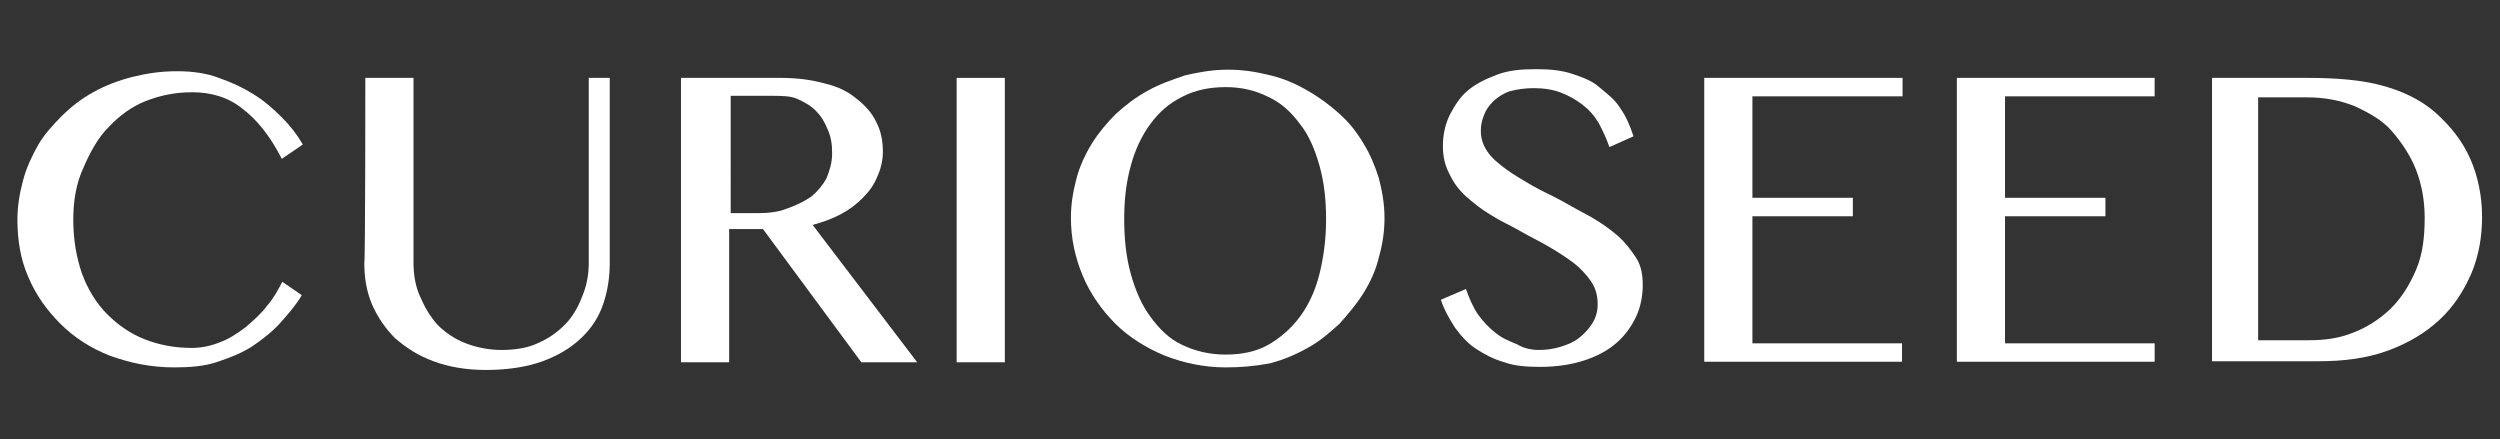
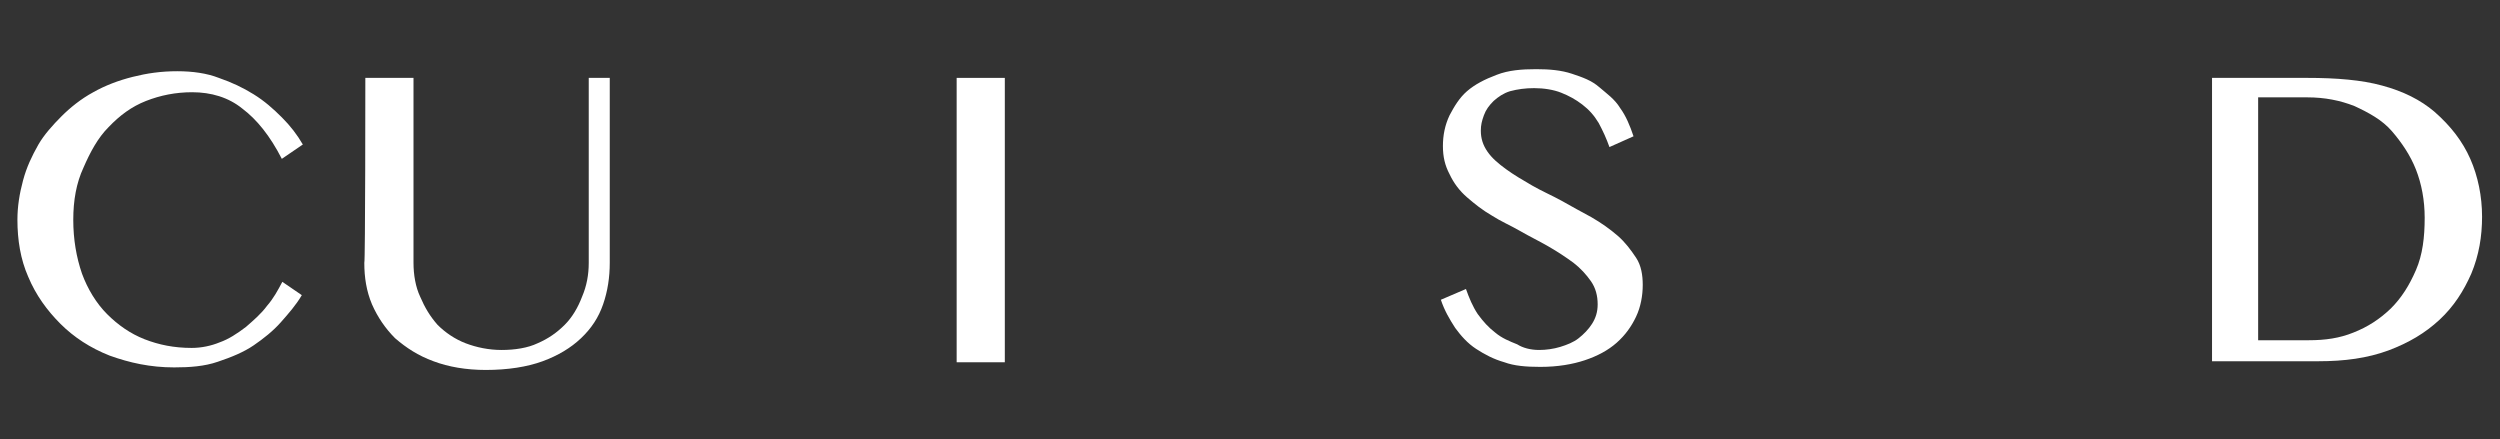
<svg xmlns="http://www.w3.org/2000/svg" version="1.1" id="レイヤー_1" x="0px" y="0px" width="487.9px" height="85.7px" viewBox="0 0 487.9 85.7" style="enable-background:new 0 0 487.9 85.7;" xml:space="preserve">
  <rect x="0" y="0" width="487.9" height="85.7" fill="#333333" stroke="none" />
  <style type="text/css">
	.st0{fill:#FFFFFF;}
</style>
  <g>
    <g>
      <g>
        <path class="st0" d="M14.3,42.9c0,3.8,0.6,7.3,1.7,10.5c1.1,3,2.8,5.8,4.9,7.9c2.1,2.1,4.5,3.8,7.3,4.9s5.8,1.7,9.2,1.7     c1.9,0,3.8-0.4,5.5-1.1c1.7-0.6,3.4-1.7,5.1-3c1.5-1.3,3-2.6,4.1-4.1c1.3-1.5,2.1-3,3-4.7l3.8,2.6c-1.1,1.9-2.6,3.6-4.1,5.3     c-1.5,1.7-3.4,3.2-5.3,4.5c-1.9,1.3-4.3,2.3-7,3.2c-2.6,0.9-5.5,1.1-8.5,1.1c-4.7,0-8.7-0.9-12.6-2.3c-3.8-1.5-7-3.6-9.6-6.2     S7,57.6,5.5,54C4,50.6,3.4,46.8,3.4,42.9c0-2.6,0.4-5.1,1.1-7.7s1.7-4.7,3-7c1.1-1.9,2.8-3.8,4.5-5.5c1.7-1.7,3.8-3.4,6.2-4.7     c2.3-1.3,4.9-2.3,7.7-3s5.5-1.1,8.7-1.1c3,0,5.8,0.4,8.1,1.3c2.6,0.9,4.7,1.9,6.8,3.2c2.1,1.3,3.8,2.8,5.5,4.5     c1.7,1.7,3,3.4,4.1,5.3L55,31c-2.3-4.5-4.9-7.7-7.7-9.8C44.6,19,41.2,18,37.5,18c-3.2,0-6.2,0.6-9,1.7s-5.1,2.8-7.3,5.1     c-2.1,2.1-3.6,4.9-4.9,7.9C14.9,35.7,14.3,39.1,14.3,42.9z" />
        <path class="st0" d="M71.3,15.2h9.4v36.1c0,2.3,0.4,4.7,1.3,6.6c0.9,2.1,1.9,3.8,3.4,5.5c1.5,1.5,3.4,2.8,5.5,3.6s4.5,1.3,7,1.3     c2.6,0,5.1-0.4,7-1.3c2.1-0.9,3.8-2.1,5.3-3.6c1.5-1.5,2.6-3.4,3.4-5.5c0.9-2.1,1.3-4.3,1.3-6.6V15.2h4.1v36.1     c0,2.8-0.4,5.5-1.3,8.1c-0.9,2.6-2.3,4.7-4.3,6.6s-4.5,3.4-7.5,4.5c-3,1.1-6.8,1.7-11.1,1.7c-3.8,0-7.3-0.6-10.2-1.7     c-3-1.1-5.3-2.6-7.5-4.5c-1.9-1.9-3.4-4.1-4.5-6.6c-1.1-2.6-1.5-5.3-1.5-8.1C71.3,51.2,71.3,15.2,71.3,15.2z" />
-         <path class="st0" d="M133.1,15.2h19.2c3.4,0,6.2,0.4,8.7,1.1c2.6,0.6,4.7,1.7,6.2,3c1.7,1.3,3,2.8,3.8,4.5     c0.9,1.7,1.3,3.6,1.3,5.8c0,1.7-0.4,3.4-1.1,4.9c-0.6,1.5-1.5,2.8-2.8,4.1s-2.6,2.3-4.3,3.2s-3.4,1.5-5.5,2.1L179,70.7h-10.9     l-19.2-26h-6.6v26h-9.4V15.2H133.1z M142.5,41.6h5.3c2.1,0,4.1-0.2,5.8-0.9c1.7-0.6,3.2-1.3,4.7-2.3c1.3-1.1,2.3-2.3,3-3.6     c0.6-1.5,1.1-3,1.1-4.9c0-1.7-0.2-3.2-0.9-4.7c-0.6-1.5-1.3-2.6-2.3-3.6c-1.1-1.1-2.3-1.7-3.6-2.3c-1.3-0.6-3.2-0.6-4.9-0.6h-8.1     V41.6z" />
        <path class="st0" d="M186.7,15.2h9.4v55.5h-9.4V15.2z" />
-         <path class="st0" d="M239.2,71.7c-4.3,0-8.3-0.9-11.9-2.3c-3.6-1.5-7-3.6-9.6-6.2c-2.6-2.6-4.9-5.8-6.4-9.4     c-1.5-3.6-2.3-7.3-2.3-11.3c0-2.6,0.4-5.1,1.1-7.7c0.6-2.3,1.7-4.7,3-6.8s3-4.1,4.7-5.8c1.9-1.7,3.8-3.2,6.2-4.5     c2.3-1.3,4.7-2.1,7.3-3c2.6-0.6,5.3-1.1,8.3-1.1c3,0,5.5,0.4,8.3,1.1c2.6,0.6,5.1,1.7,7.3,3c2.3,1.3,4.3,2.8,6.2,4.5     c1.9,1.7,3.4,3.6,4.7,5.8c1.3,2.1,2.3,4.5,3,6.8c0.6,2.3,1.1,4.9,1.1,7.7c0,2.8-0.4,5.3-1.1,7.7c-0.6,2.6-1.7,4.9-3,7     c-1.3,2.1-3,4.1-4.7,6c-1.9,1.7-3.8,3.4-6.2,4.7c-2.3,1.3-4.7,2.3-7.3,3C244.7,71.5,242,71.7,239.2,71.7z M239.2,69.2     c3.2,0,6-0.6,8.3-1.9s4.5-3.2,6.2-5.5c1.7-2.3,3-5.1,3.8-8.3s1.3-6.8,1.3-10.7s-0.4-7.3-1.3-10.5s-2.1-6-3.8-8.1     c-1.7-2.3-3.6-4.1-6.2-5.3c-2.6-1.3-5.3-1.9-8.3-1.9c-3.2,0-6,0.6-8.5,1.9c-2.6,1.3-4.5,3-6.2,5.3s-3,5.1-3.8,8.1     c-0.9,3.2-1.3,6.6-1.3,10.5s0.4,7.5,1.3,10.7c0.9,3.2,2.1,6,3.8,8.3s3.6,4.3,6.2,5.5C233.2,68.5,236,69.2,239.2,69.2z" />
        <path class="st0" d="M300.4,68.3c1.3,0,2.8-0.2,4.1-0.6c1.3-0.4,2.6-0.9,3.6-1.7s1.9-1.7,2.6-2.8s1.1-2.3,1.1-3.8     c0-1.7-0.4-3.2-1.3-4.5s-2.1-2.6-3.4-3.6c-1.5-1.1-3-2.1-4.9-3.2c-1.9-1.1-3.6-1.9-5.5-3c-1.9-1.1-3.8-1.9-5.5-3     c-1.9-1.1-3.4-2.3-4.9-3.6c-1.5-1.3-2.6-2.8-3.4-4.5c-0.9-1.7-1.3-3.4-1.3-5.5s0.4-4.1,1.3-6c0.9-1.7,1.9-3.4,3.4-4.7     c1.5-1.3,3.4-2.3,5.8-3.2c2.3-0.9,4.9-1.1,7.7-1.1c2.6,0,4.9,0.2,7,0.9s3.8,1.3,5.3,2.6c1.5,1.3,3,2.3,4.1,4.1     c1.1,1.5,1.9,3.4,2.6,5.5l-4.7,2.1c-0.6-1.7-1.3-3.2-2.1-4.7c-0.9-1.5-1.9-2.6-3.2-3.6s-2.6-1.7-4.1-2.3     c-1.5-0.6-3.4-0.9-5.3-0.9c-1.7,0-3.2,0.2-4.7,0.6c-1.3,0.4-2.3,1.1-3.2,1.9c-0.9,0.9-1.5,1.7-1.9,2.8c-0.4,1.1-0.6,1.9-0.6,3     c0,1.5,0.4,2.8,1.3,4.1c0.9,1.3,2.1,2.3,3.6,3.4c1.5,1.1,3.2,2.1,5.1,3.2s3.8,1.9,5.8,3c1.9,1.1,3.8,2.1,5.8,3.2     c1.9,1.1,3.6,2.3,5.1,3.6c1.5,1.3,2.6,2.8,3.6,4.3s1.3,3.4,1.3,5.3c0,2.1-0.4,4.3-1.3,6.2c-0.9,1.9-2.1,3.6-3.8,5.1     c-1.7,1.5-3.8,2.6-6.2,3.4s-5.3,1.3-8.7,1.3c-2.8,0-5.1-0.2-7-0.9c-2.1-0.6-3.8-1.5-5.5-2.6s-3-2.6-4.1-4.1     c-1.1-1.7-2.1-3.4-2.8-5.5l4.9-2.1c0.6,1.7,1.3,3.4,2.3,4.9c1.1,1.5,2.1,2.6,3.4,3.6c1.3,1.1,2.8,1.7,4.3,2.3     C297.2,67.9,298.7,68.3,300.4,68.3z" />
-         <path class="st0" d="M371.3,15.2v3.6H342v19.8h19.6v3.6H342V67h29.2v3.6h-38.6V15.2C332.6,15.2,371.3,15.2,371.3,15.2z" />
-         <path class="st0" d="M420.5,15.2v3.6h-29.2v19.8h19.6v3.6h-19.6V67h29.2v3.6h-38.6V15.2C381.9,15.2,420.5,15.2,420.5,15.2z" />
        <path class="st0" d="M431.6,15.2h18.6c5.8,0,10.7,0.4,14.7,1.5c4.1,1.1,7.5,2.8,10.2,5.1c3.2,2.8,5.5,5.8,7,9.2s2.3,7.3,2.3,11.3     c0,3.8-0.6,7.5-2.1,11.1c-1.5,3.4-3.4,6.4-6.2,9c-2.8,2.6-6,4.5-10,6c-4.1,1.5-8.5,2.1-13.7,2.1h-20.7V15.2H431.6z M440.8,66.4     h9.8c3.2,0,6-0.4,8.7-1.5c2.8-1.1,5.1-2.6,7.3-4.7c2.1-2.1,3.6-4.5,4.9-7.5c1.3-3,1.7-6.4,1.7-10.2c0-3.4-0.6-6.6-1.7-9.4     s-2.8-5.3-4.7-7.5s-4.5-3.6-7.3-4.9c-2.8-1.1-5.8-1.7-9.2-1.7h-9.6V66.4z" />
      </g>
    </g>
  </g>
</svg>